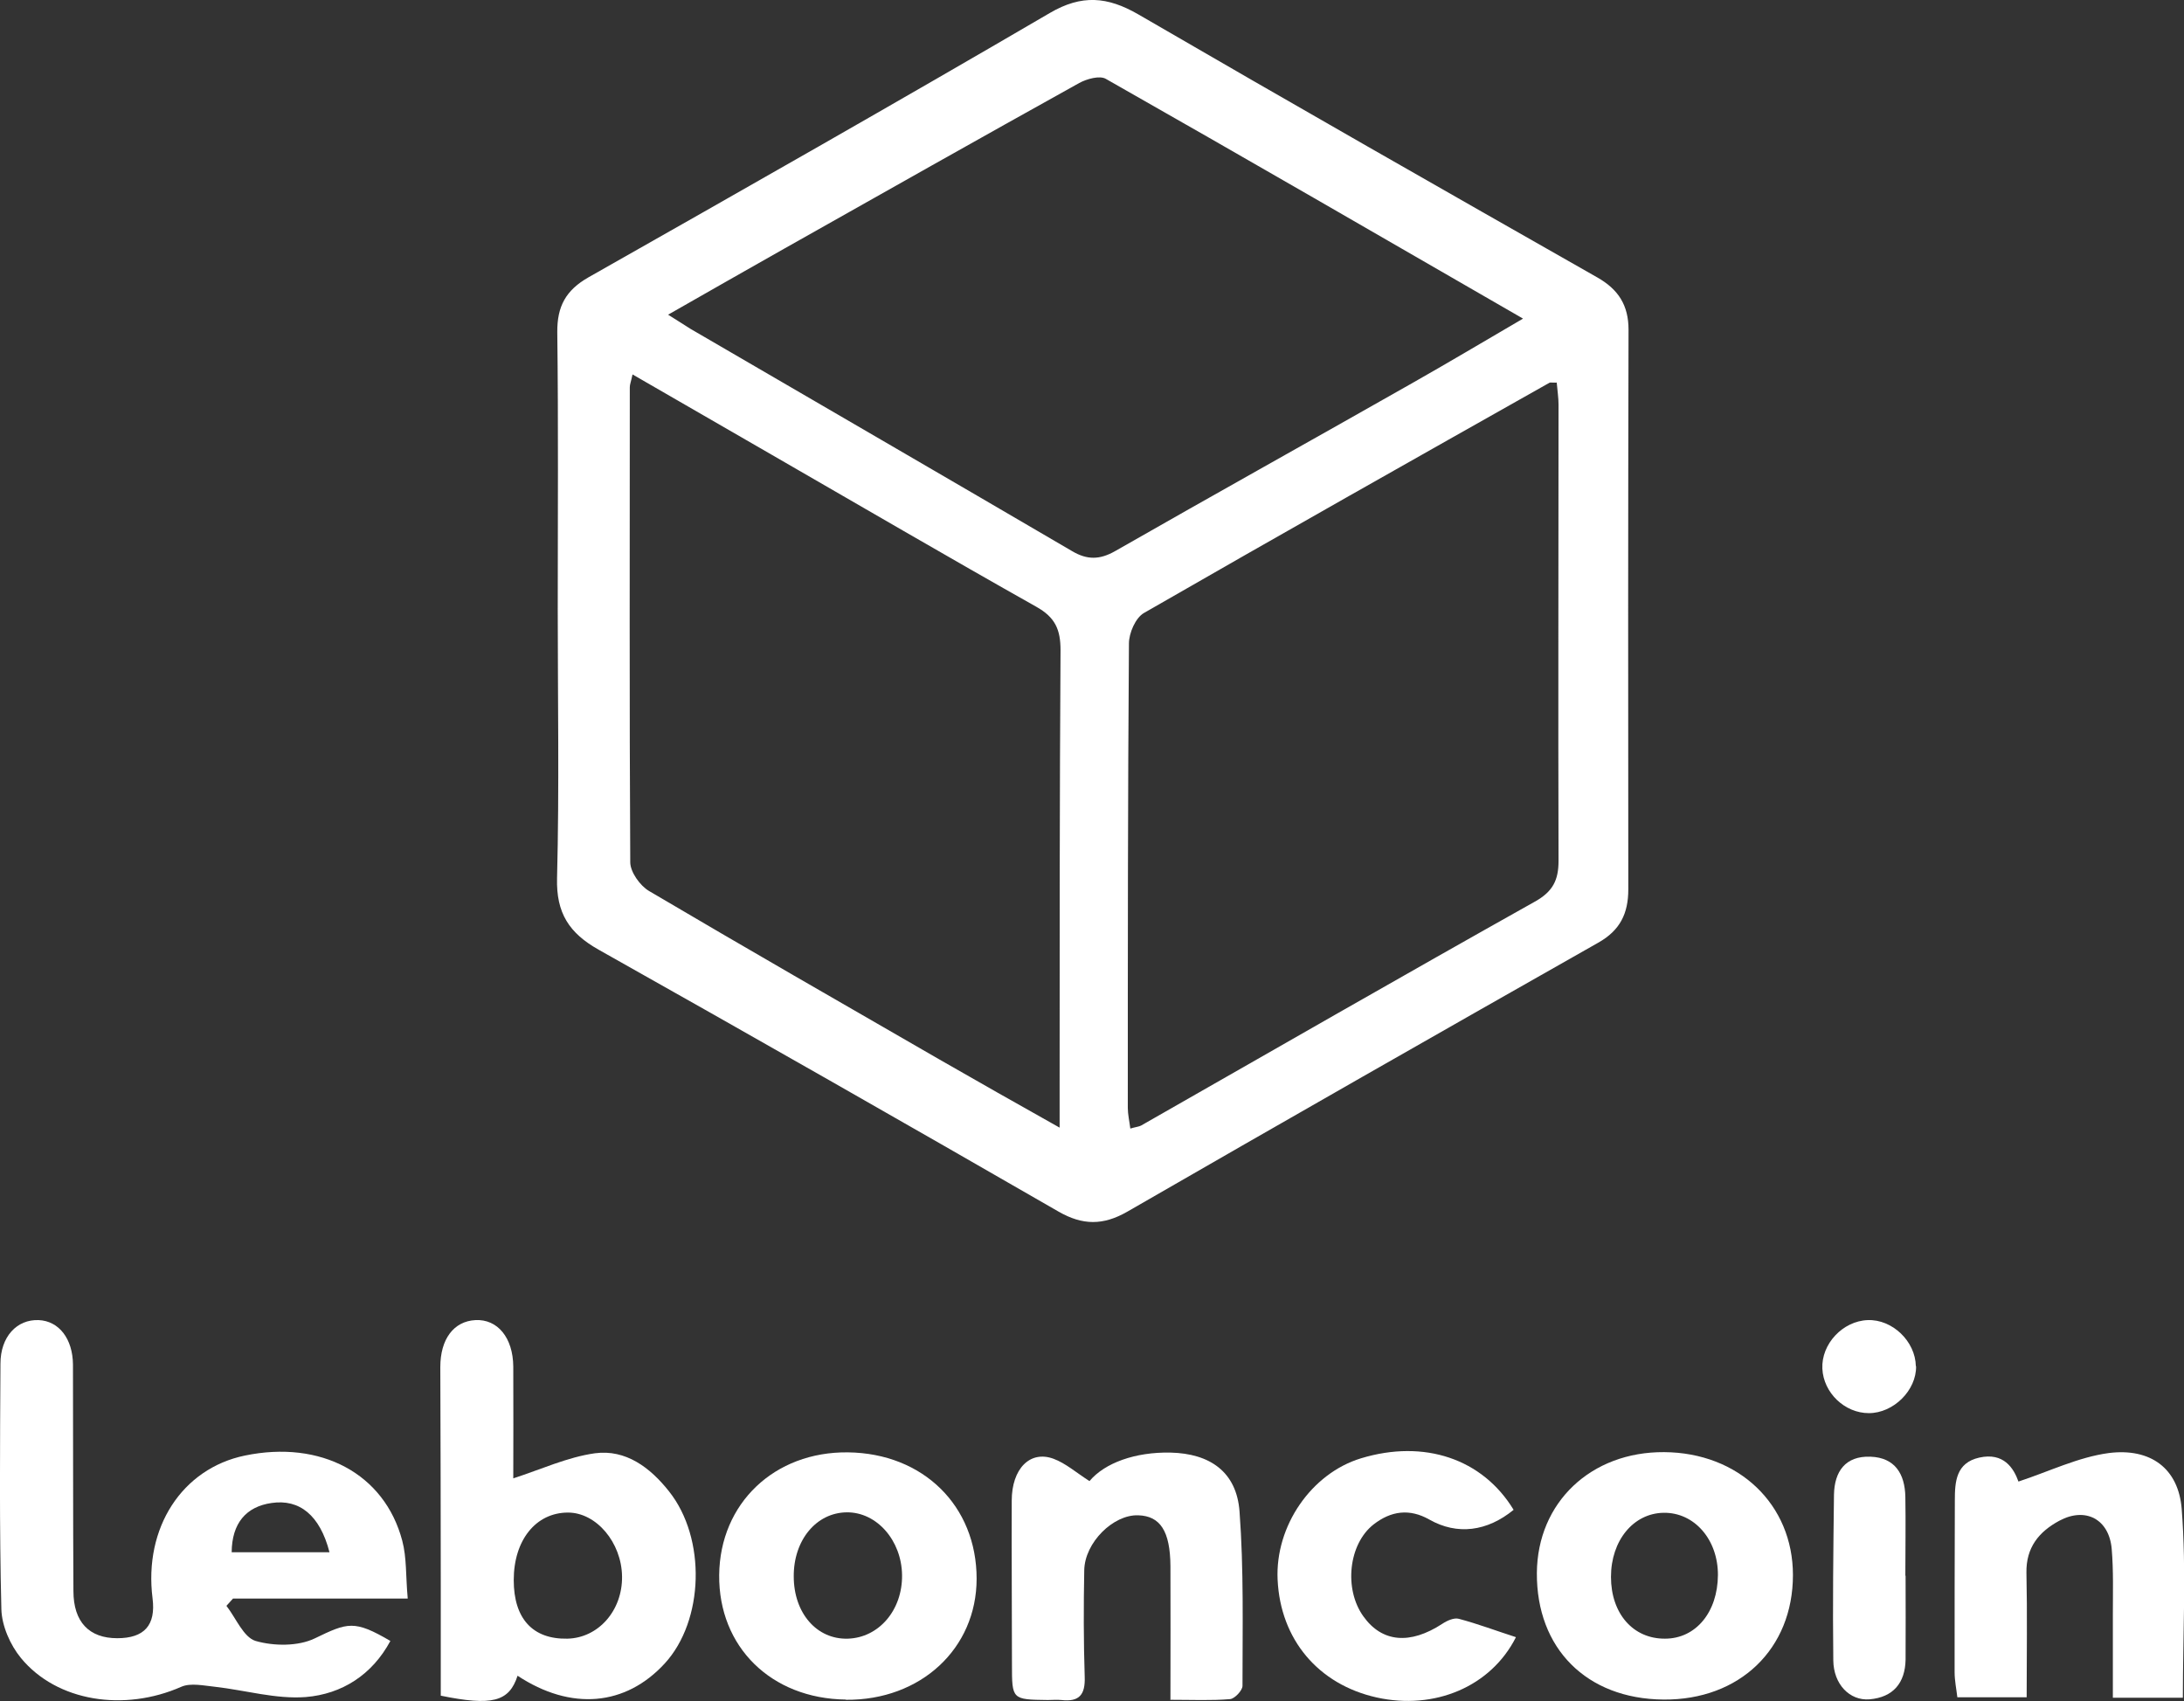
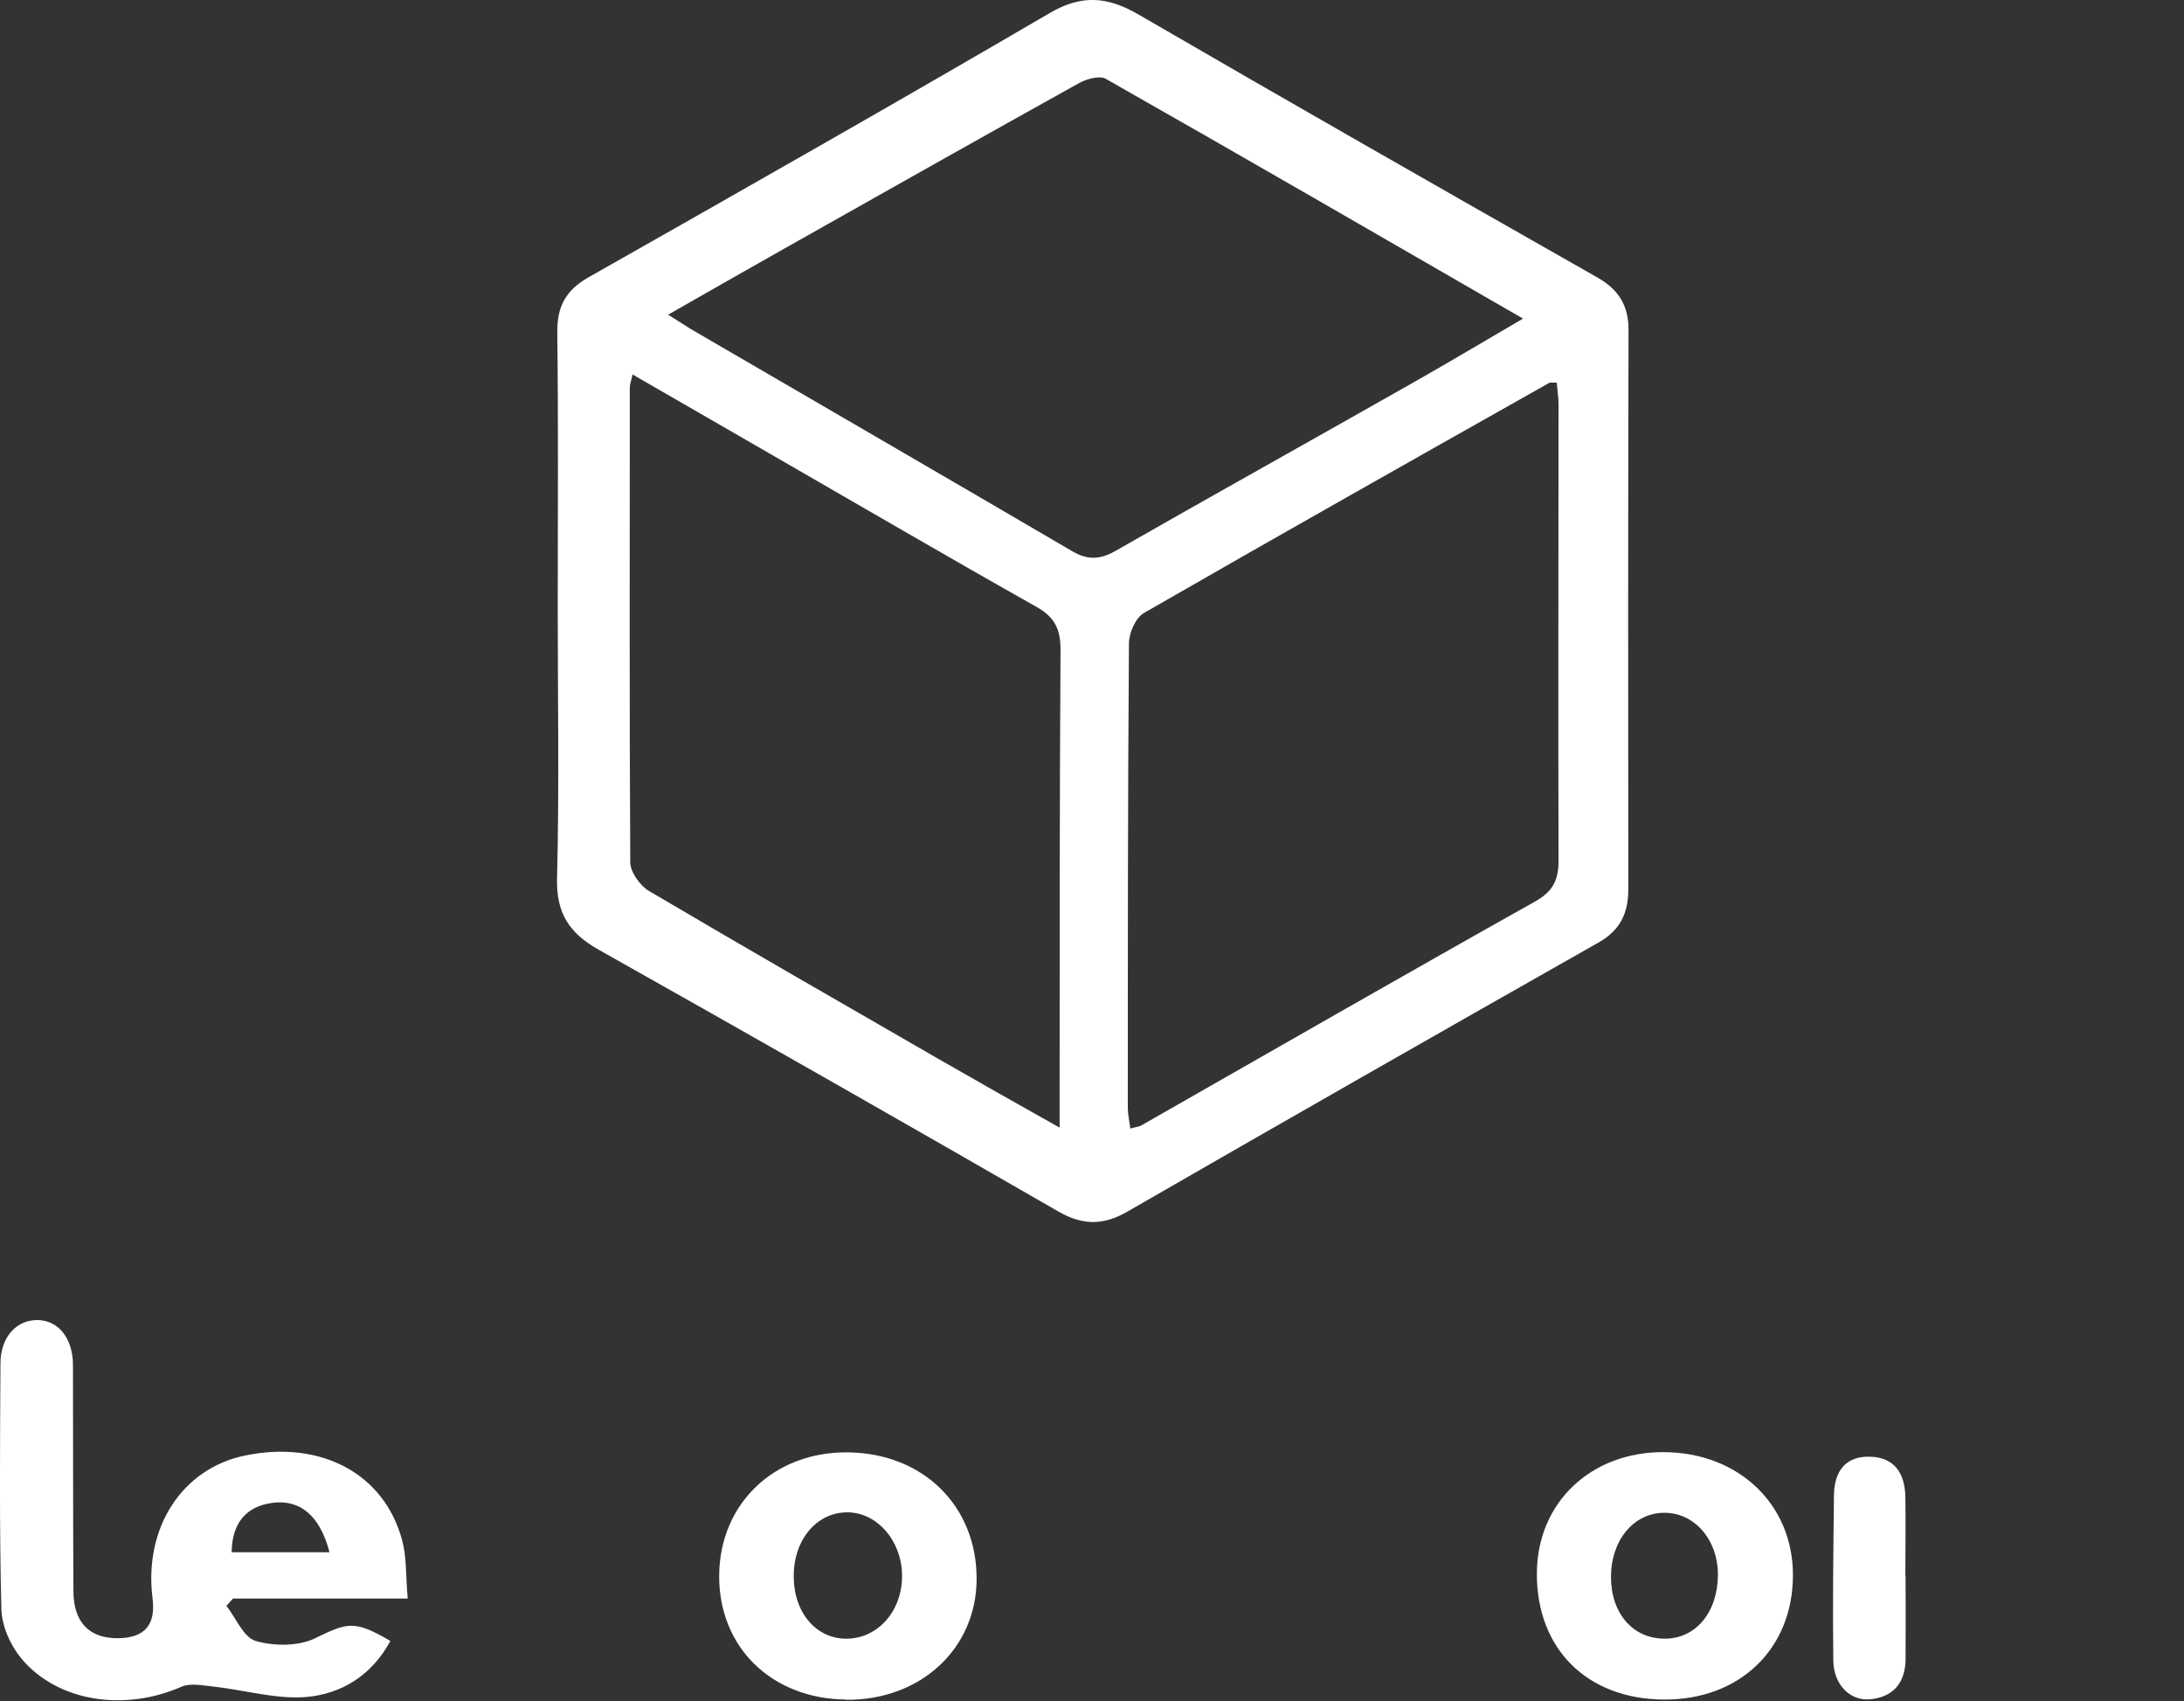
<svg xmlns="http://www.w3.org/2000/svg" id="Calque_2" viewBox="0 0 95.78 74.6">
  <rect x="0" y="0" width="95.78" height="74.6" fill="#333333" stroke="none" />
  <defs>
    <style>.cls-1{fill:#fff;}</style>
  </defs>
  <g id="Calque_1-2">
    <path class="cls-1" d="m24.46,26.66c0-4.03.03-8.06-.02-12.09-.01-1.13.37-1.84,1.37-2.41,6.76-3.83,13.52-7.67,20.23-11.59,1.4-.82,2.53-.72,3.88.06,6.68,3.88,13.4,7.71,20.12,11.53.94.53,1.38,1.23,1.38,2.3-.02,8.18-.02,16.36-.01,24.54,0,1.06-.36,1.8-1.32,2.34-6.9,3.91-13.79,7.84-20.66,11.8-1.05.6-1.95.6-3.01-.01-6.7-3.86-13.42-7.69-20.16-11.48-1.3-.73-1.87-1.61-1.83-3.14.1-3.95.03-7.9.03-11.85h0Zm43.79-9.88c-.21,0-.26-.01-.29,0-5.94,3.35-11.88,6.7-17.79,10.1-.37.21-.66.88-.66,1.34-.05,6.79-.05,13.58-.05,20.36,0,.29.07.58.11.91.24-.07.37-.08.47-.13,5.75-3.28,11.49-6.58,17.27-9.82.79-.44,1.04-.94,1.04-1.79-.02-6.67,0-13.34,0-20.01,0-.3-.05-.61-.08-.97Zm-40.51-.36c-.07.33-.12.44-.12.56,0,6.94-.02,13.89.02,20.83,0,.43.43,1.03.82,1.26,4.22,2.49,8.47,4.93,12.72,7.38,1.67.96,3.35,1.91,5.29,3,0-.78,0-1.29,0-1.79,0-6.38,0-12.77.04-19.15,0-.91-.24-1.44-1.06-1.9-3.89-2.19-7.74-4.44-11.61-6.67-1.99-1.15-3.98-2.3-6.1-3.52Zm39.05-2.45c-6.19-3.57-12.23-7.07-18.29-10.51-.27-.16-.84,0-1.17.18-4.32,2.4-8.62,4.83-12.93,7.26-1.65.93-3.29,1.87-5.1,2.9.47.29.72.46.98.62,5.58,3.25,11.17,6.49,16.74,9.75.66.39,1.21.38,1.88,0,4.32-2.47,8.67-4.89,13-7.35,1.59-.9,3.15-1.83,4.88-2.84Z" />
    <path class="cls-1" d="m17.88,70.1h-7.66l-.29.32c.42.54.75,1.38,1.28,1.54.8.23,1.86.24,2.59-.11,1.45-.7,1.73-.82,3.32.11-.8,1.49-2.13,2.33-3.71,2.46-1.31.1-2.65-.3-3.98-.45-.49-.05-1.07-.18-1.48,0-2.49,1.1-5.45.66-7.03-1.26-.47-.57-.84-1.41-.86-2.14-.09-3.59-.06-7.18-.04-10.77,0-1.18.72-1.95,1.68-1.91.88.04,1.49.81,1.5,1.95.01,3.31,0,6.62.02,9.93,0,1.37.7,2.07,1.92,2.07,1.19,0,1.7-.57,1.55-1.75-.39-3.09,1.29-5.69,4.05-6.26,3.33-.69,6.12.79,6.9,3.73.2.75.15,1.55.24,2.53Zm-3.43-2.03c-.42-1.63-1.32-2.34-2.54-2.16-1.12.16-1.74.89-1.75,2.16h4.28Z" />
-     <path class="cls-1" d="m22.7,73.48c-.37,1.15-1.12,1.34-3.37.88,0-1.56,0-3.14,0-4.73,0-3.23-.01-6.45-.02-9.68,0-1.23.59-2.01,1.54-2.06.97-.05,1.65.77,1.66,2.04.01,1.71,0,3.42,0,4.9,1.21-.39,2.37-.93,3.58-1.1,1.35-.18,2.42.62,3.25,1.67,1.64,2.06,1.54,5.67-.19,7.55-1.71,1.86-4.1,2.09-6.46.53Zm-.17-4.19c0,1.69.83,2.6,2.35,2.57,1.36-.03,2.42-1.23,2.4-2.73-.02-1.49-1.13-2.8-2.37-2.8-1.41,0-2.38,1.21-2.38,2.96Z" />
    <path class="cls-1" d="m72.95,74.53c-3.37-.03-5.57-2.24-5.55-5.55.02-3.09,2.37-5.32,5.58-5.3,3.27.02,5.65,2.29,5.65,5.39,0,3.24-2.34,5.49-5.68,5.46Zm2.39-5.45c.01-1.56-1.03-2.76-2.38-2.74-1.33.02-2.31,1.22-2.31,2.81,0,1.61.97,2.72,2.37,2.71,1.35,0,2.31-1.16,2.32-2.79Z" />
    <path class="cls-1" d="m37.09,74.53c-3.27-.04-5.58-2.31-5.55-5.46.03-3.14,2.42-5.42,5.65-5.38,3.29.04,5.64,2.34,5.64,5.54,0,3.07-2.46,5.34-5.73,5.31Zm-2.28-5.4c0,1.61,1.01,2.77,2.37,2.73,1.36-.04,2.4-1.25,2.38-2.79-.02-1.52-1.11-2.76-2.42-2.75-1.34.01-2.34,1.22-2.33,2.81Z" />
-     <path class="cls-1" d="m95.73,74.45h-3.07c0-1.22,0-2.44,0-3.65,0-.96.03-1.92-.05-2.87-.11-1.31-1.15-1.86-2.3-1.24-.89.48-1.46,1.17-1.44,2.28.04,1.79.01,3.58.01,5.46h-3.04c-.04-.35-.12-.73-.12-1.1,0-2.51,0-5.02.01-7.53,0-.82.05-1.65,1.07-1.88,1.07-.24,1.51.46,1.72,1.05,1.34-.44,2.62-1.07,3.96-1.25,1.82-.23,3.06.66,3.2,2.46.21,2.72.05,5.46.05,8.27Z" />
-     <path class="cls-1" d="m51.33,74.52c0-2.1.01-3.97,0-5.84-.01-1.54-.45-2.2-1.41-2.23-1.1-.04-2.35,1.2-2.37,2.41-.03,1.56-.03,3.11.02,4.67.03.79-.24,1.11-1.02,1.02-.2-.02-.4,0-.6,0-1.57-.02-1.57-.02-1.57-1.56,0-2.39-.02-4.79-.01-7.18,0-1.4.8-2.22,1.83-1.84.54.2,1,.61,1.58.98.67-.8,2.01-1.28,3.55-1.25,1.74.04,2.9.85,3.03,2.58.19,2.54.13,5.1.13,7.65,0,.2-.34.56-.54.58-.82.07-1.65.03-2.63.03Z" />
-     <path class="cls-1" d="m66.48,71.8c-1.1,2.17-3.57,3.2-6.1,2.64-2.57-.57-4.23-2.55-4.35-5.17-.11-2.35,1.48-4.66,3.66-5.32,2.77-.84,5.33.02,6.69,2.26-1.16.95-2.47,1.12-3.69.43-.88-.5-1.69-.38-2.45.21-1.1.86-1.31,2.83-.45,4.03.82,1.15,2.05,1.25,3.46.33.21-.14.52-.28.73-.22.83.22,1.65.53,2.49.8Z" />
-     <path class="cls-1" d="m83.57,69.08c0,1.23.01,2.46,0,3.7-.02,1.02-.54,1.65-1.58,1.74-.87.07-1.58-.66-1.59-1.71-.03-2.42,0-4.85.03-7.27.02-1,.49-1.7,1.6-1.66,1.08.04,1.51.76,1.53,1.76.02,1.15,0,2.31,0,3.46h.01Z" />
-     <path class="cls-1" d="m84.03,59.91c.02,1.06-.99,2.06-2.07,2.06-1.06,0-1.99-.89-2.04-1.95-.05-1.08.89-2.09,1.99-2.13,1.08-.04,2.09.93,2.11,2.02Z" />
+     <path class="cls-1" d="m83.57,69.08c0,1.23.01,2.46,0,3.7-.02,1.02-.54,1.65-1.58,1.74-.87.07-1.58-.66-1.59-1.71-.03-2.42,0-4.85.03-7.27.02-1,.49-1.7,1.6-1.66,1.08.04,1.51.76,1.53,1.76.02,1.15,0,2.31,0,3.46h.01" />
  </g>
</svg>